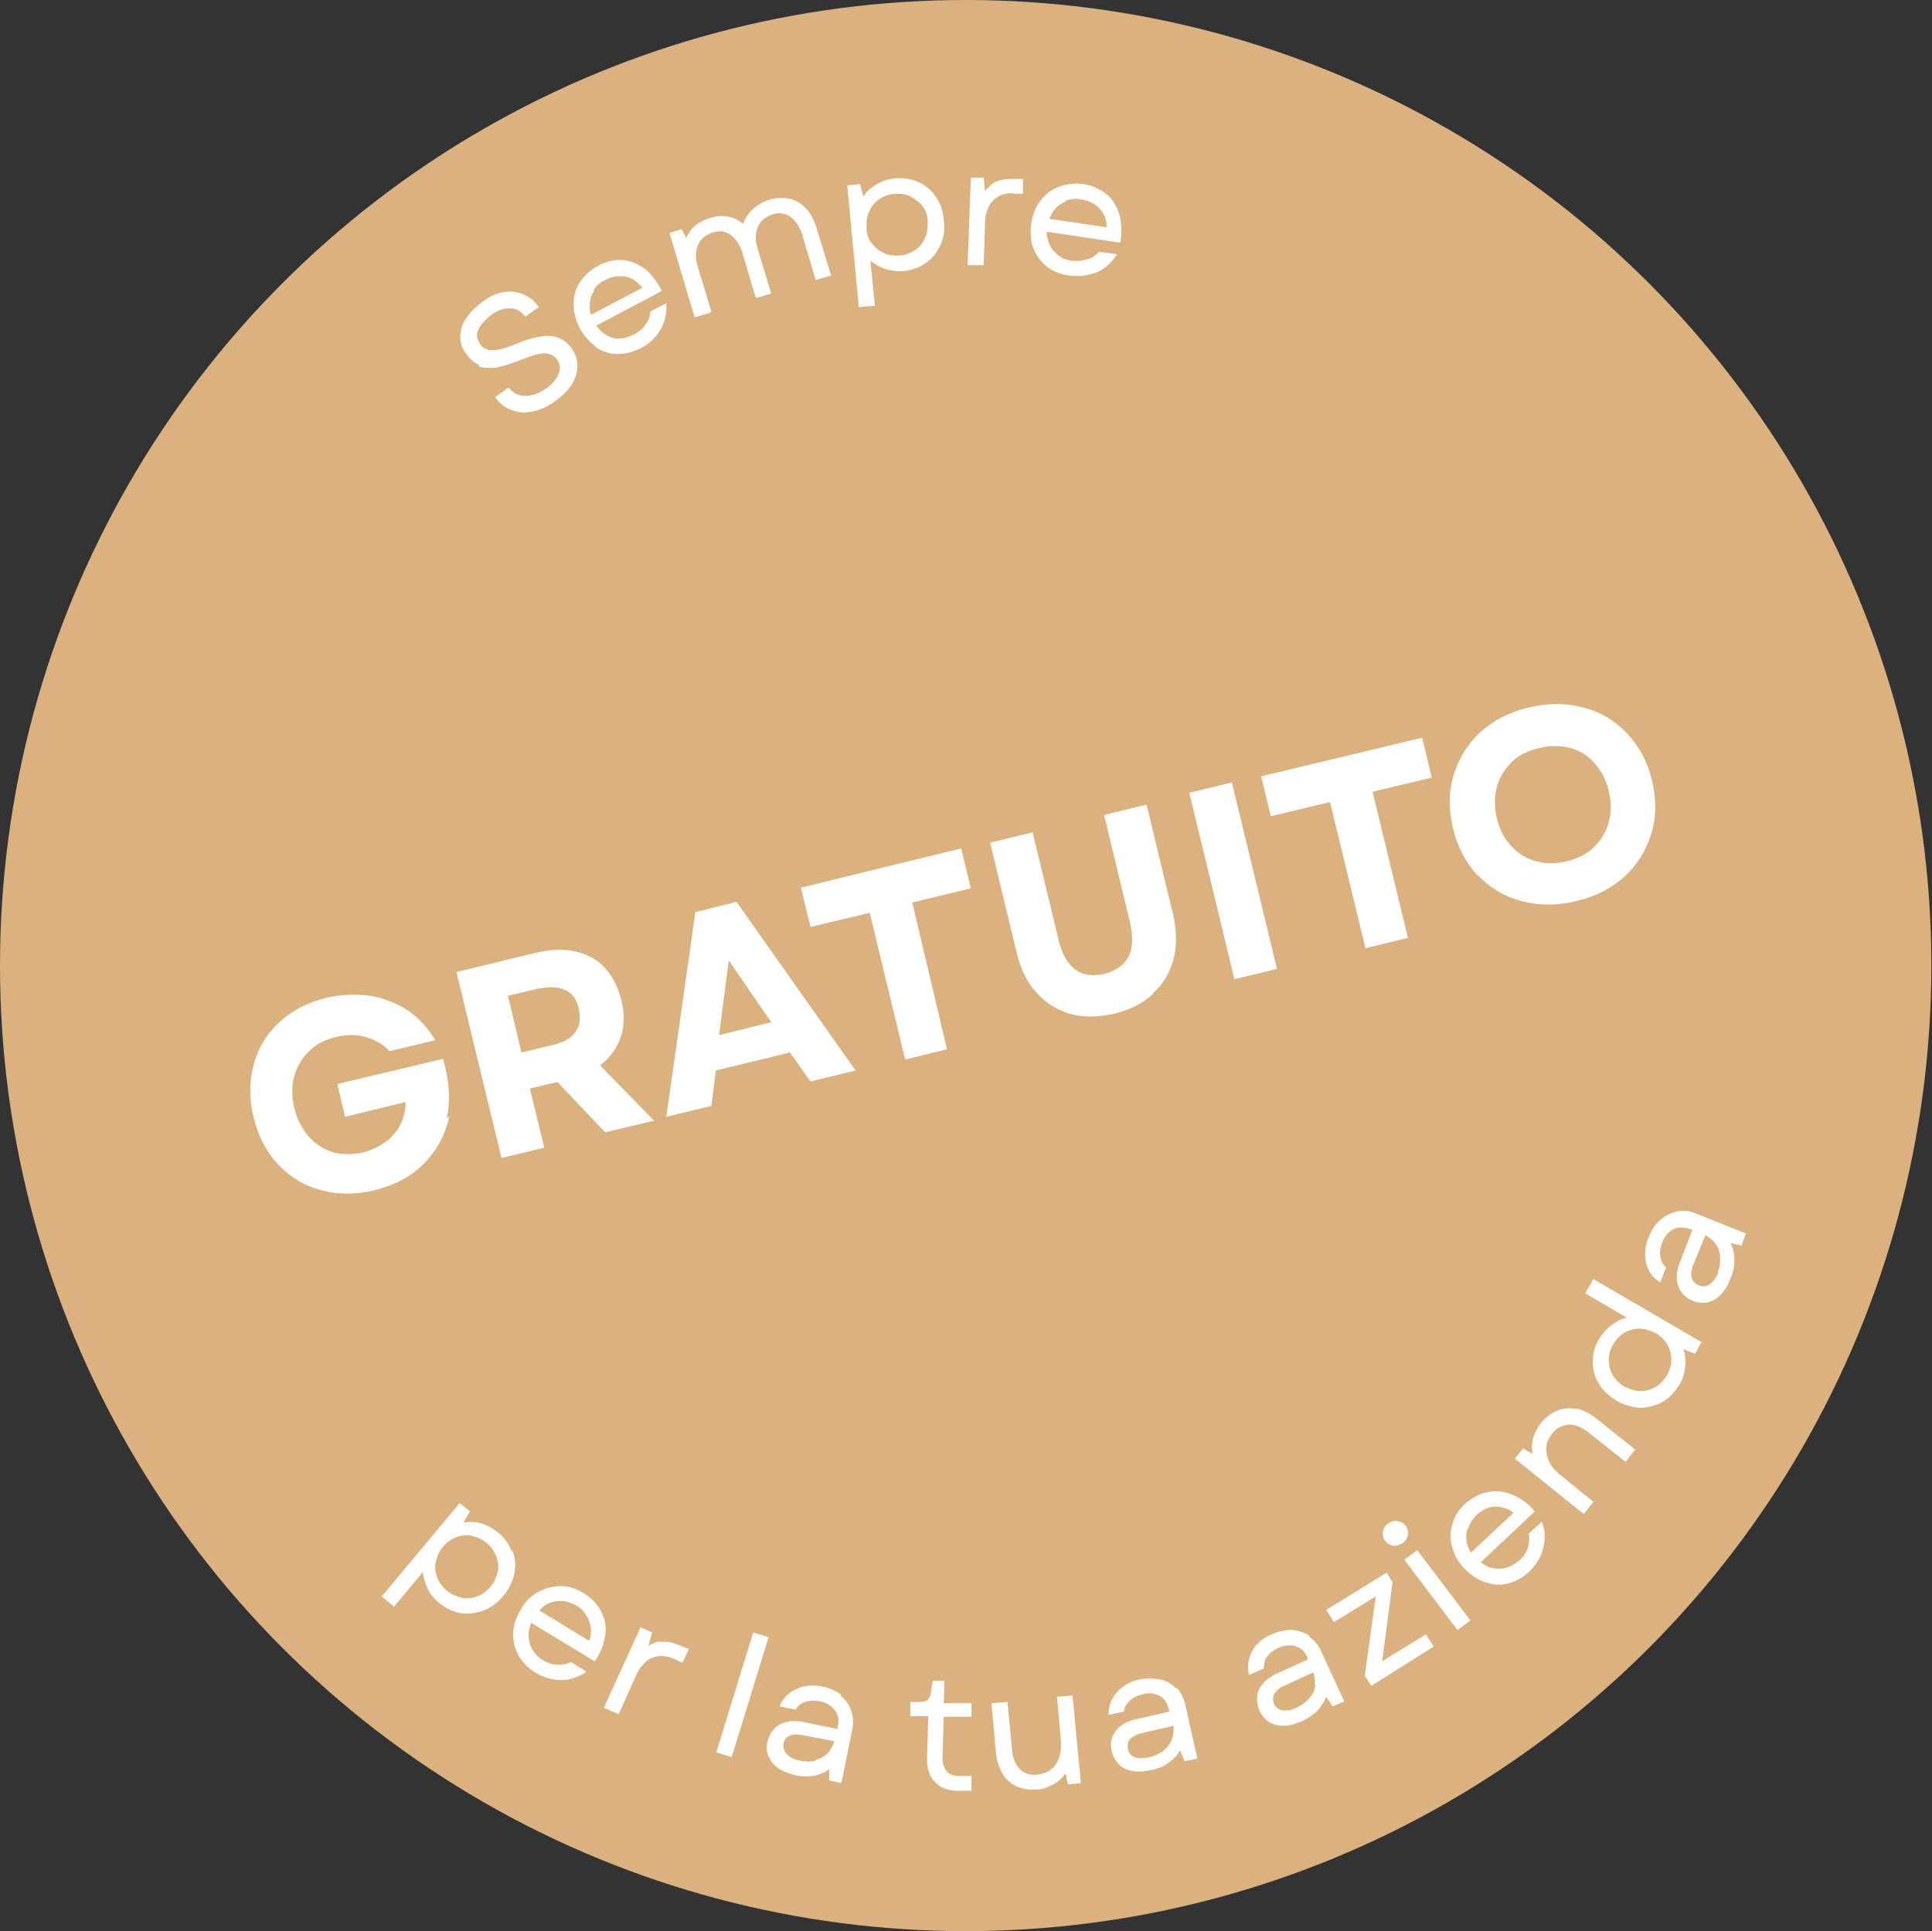
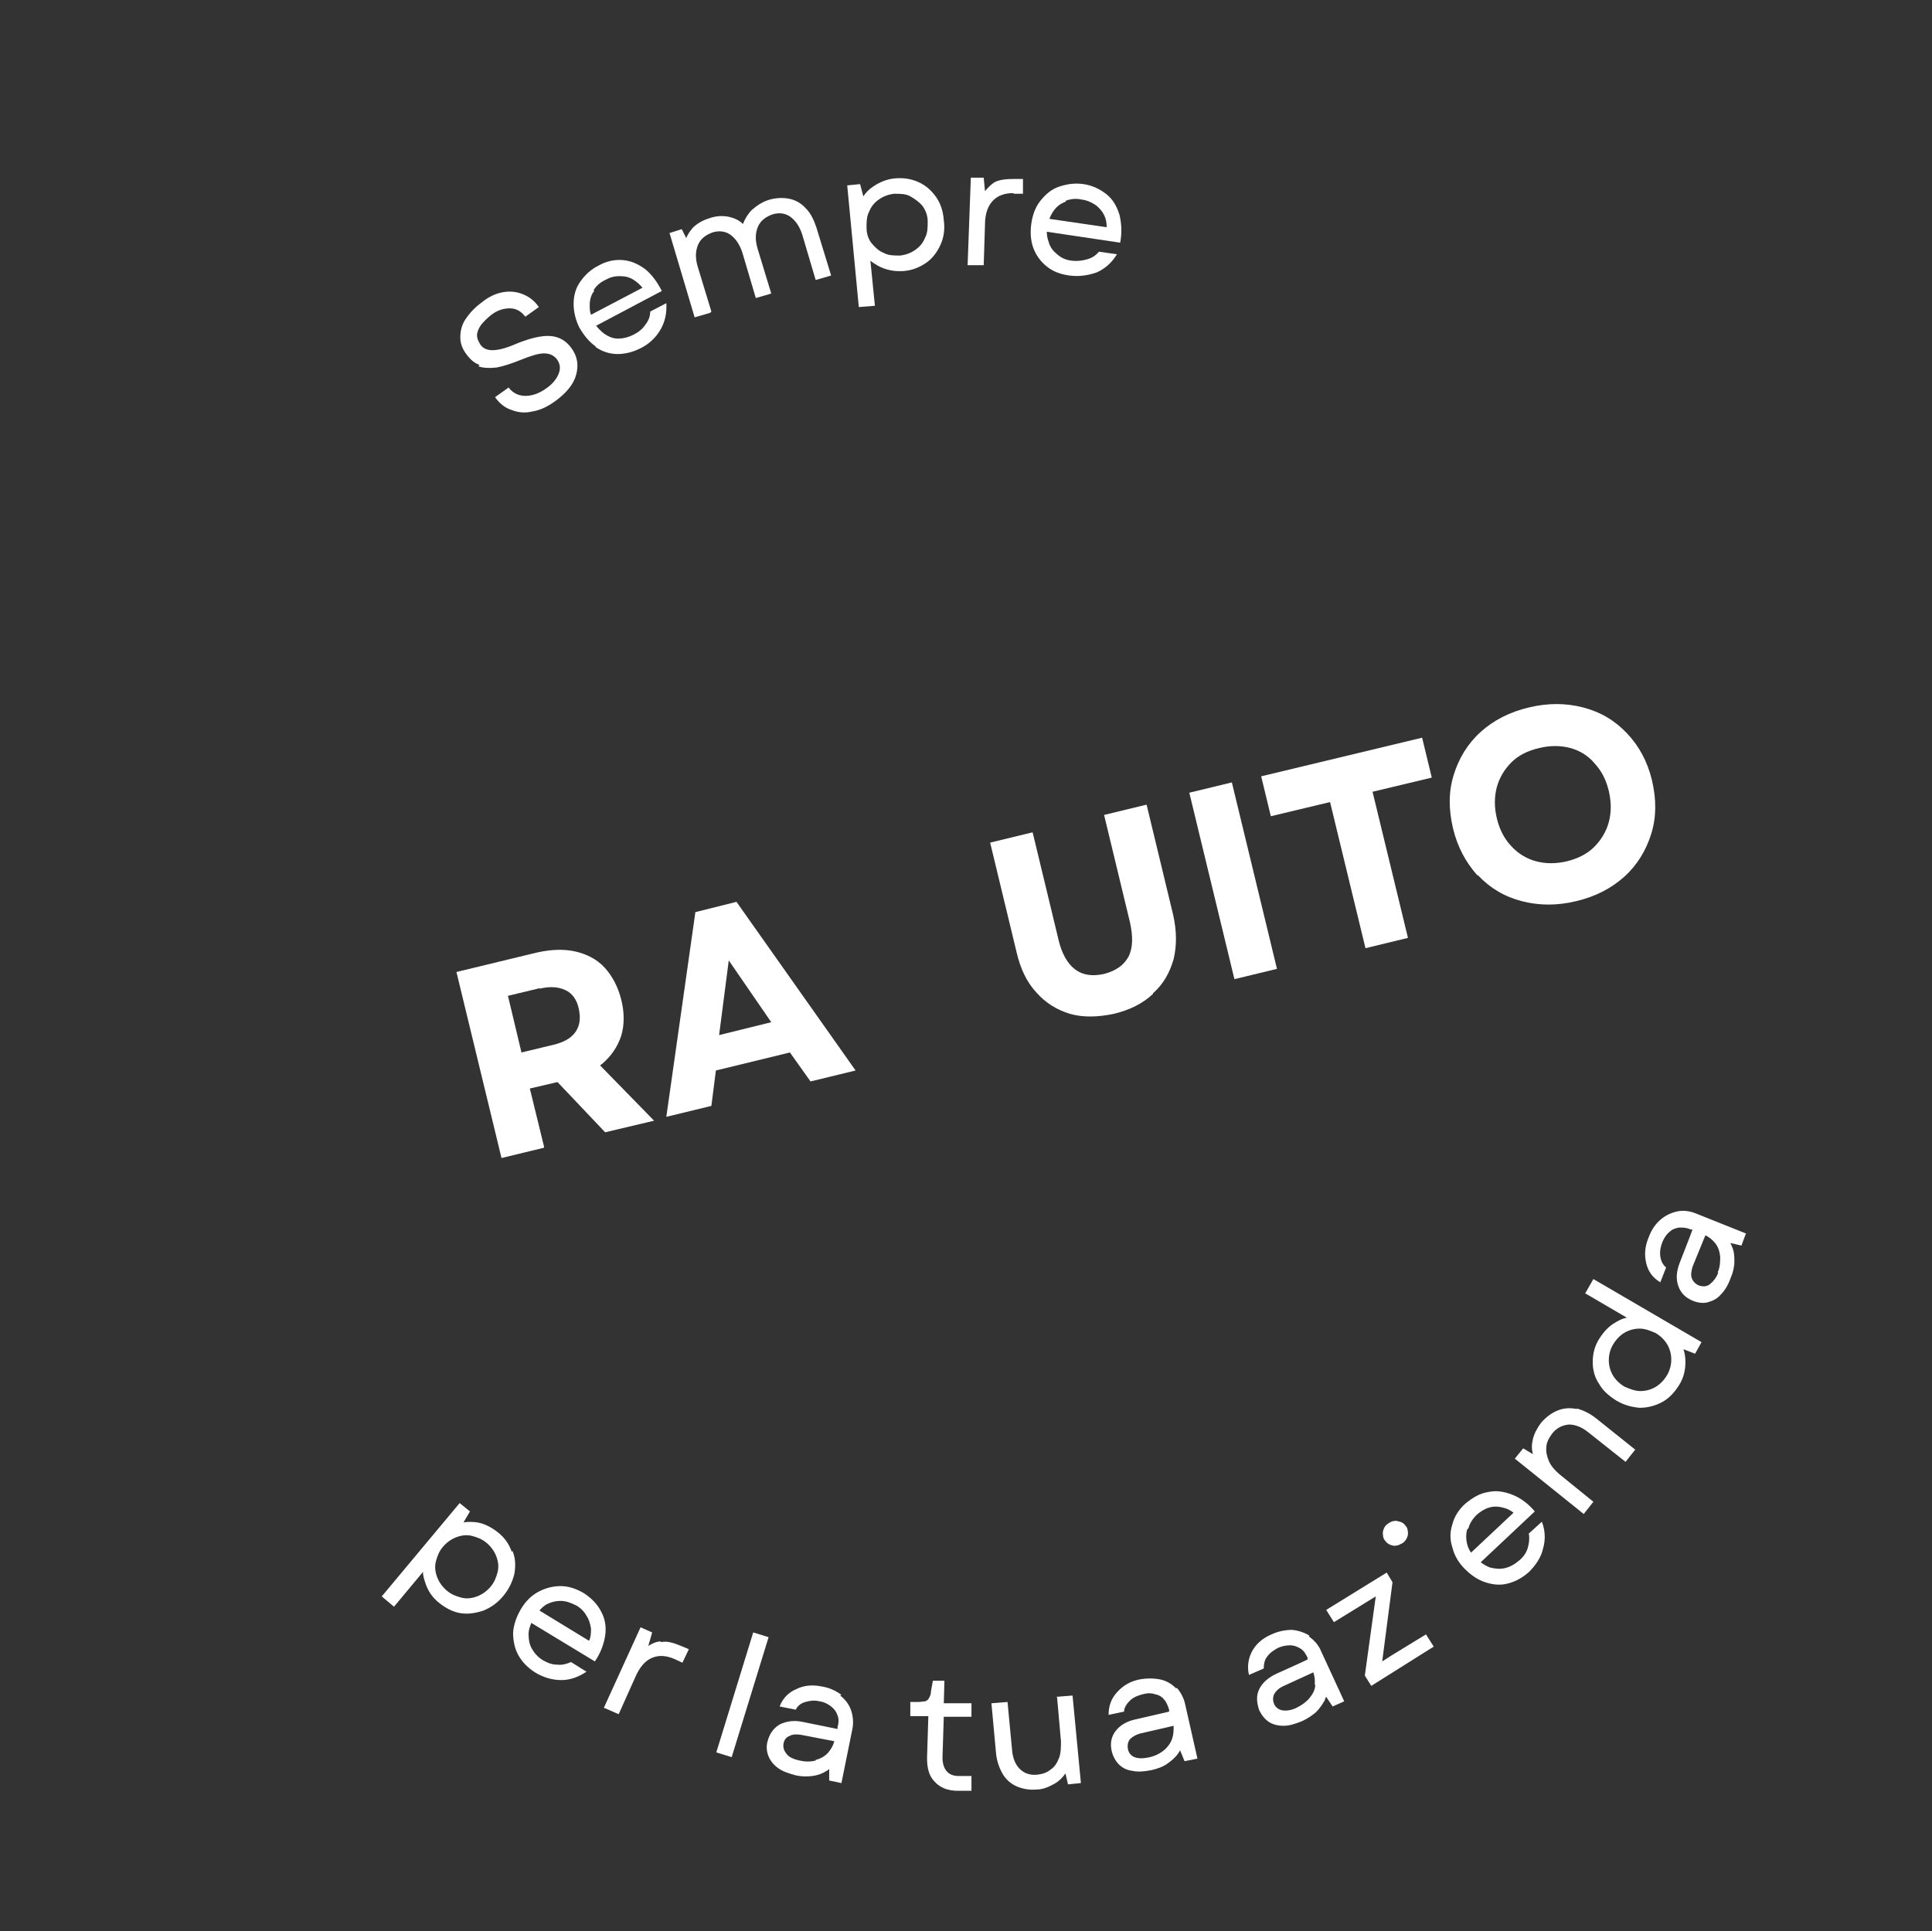
<svg xmlns="http://www.w3.org/2000/svg" version="1.1" viewBox="0 0 300.1 300">
  <rect x="0" y="0" width="300.1" height="300" fill="#333333" stroke="none" />
  <defs>
    <style>
      .cls-1 {
        fill: #fff;
      }

      .cls-2 {
        fill: #dbb17f;
      }
    </style>
  </defs>
  <g>
    <g id="Ebene_1">
      <g>
-         <ellipse class="cls-2" cx="150" cy="150" rx="150" ry="150" />
        <g>
          <path class="cls-1" d="M74.3,56.9c.8.3,1.7.3,2.8.2,1.1-.2,2.3-.6,3.8-1.2,1.5-.6,2.7-1,3.6-1,.9,0,1.5.3,2,.9.5.7.6,1.4.3,2.2-.3.8-.9,1.6-1.9,2.3-1.1.8-2.2,1.2-3.3,1.2-1.1,0-2-.5-2.6-1.3l-2.1,1.5c.7,1,1.6,1.7,2.6,2,1,.4,2.1.5,3.3.2,1.2-.2,2.4-.8,3.6-1.7,1.6-1.2,2.7-2.5,3.1-4,.4-1.5.2-2.9-.8-4.2-.8-1.1-1.9-1.7-3.2-1.8-1.3-.1-3.1.3-5.3,1.2-1.6.7-2.8,1-3.7,1s-1.5-.3-1.9-.9c-.3-.5-.5-.9-.5-1.4s.2-1,.6-1.6c.4-.5.9-1,1.5-1.5,1-.8,2-1.1,3-1.1s1.8.5,2.4,1.3l2.1-1.5c-.7-1-1.5-1.6-2.5-2-1-.4-2-.5-3.1-.3-1.1.2-2.2.7-3.3,1.6-1.1.8-1.9,1.7-2.5,2.6-.6.9-.8,1.9-.8,2.8,0,.9.3,1.8,1,2.7.6.8,1.2,1.3,2,1.6Z" />
          <path class="cls-1" d="M92.5,53.9c1,.7,2.2,1.1,3.4,1.1,1.2,0,2.4-.3,3.6-.9,1.4-.7,2.4-1.7,3.1-2.9.7-1.2,1-2.6.9-4.1l-2.5,1.3c0,.8-.3,1.5-.8,2.1-.4.6-1,1.1-1.8,1.5-.8.4-1.6.6-2.4.6-.8,0-1.5-.3-2.2-.8-.4-.3-.8-.7-1.2-1.2l10.2-5.4c-.7-1.4-1.6-2.6-2.6-3.4-1.1-.8-2.2-1.3-3.5-1.4-1.3-.1-2.6.2-3.8.9-1.2.6-2.1,1.5-2.8,2.5-.7,1-1,2.2-1,3.4,0,1.2.3,2.5.9,3.7.7,1.2,1.5,2.2,2.5,2.9ZM92.2,45.1c.4-.7,1-1.2,1.8-1.6.7-.4,1.4-.6,2.2-.6s1.4.1,2.1.5c.5.3,1,.7,1.5,1.3l-8,4.2c-.2-.5-.2-1-.2-1.5,0-.8.2-1.6.7-2.2Z" />
          <path class="cls-1" d="M110.5,48.4l-2.1-6.9c-.4-1.3-.4-2.4,0-3.4.4-1,1.2-1.6,2.3-2,1-.3,2-.2,2.8.4.8.6,1.4,1.5,1.8,2.7l2.1,7.1,2.4-.7-2.1-6.9c-.4-1.3-.4-2.4,0-3.4.4-1,1.2-1.6,2.3-2,1-.3,2-.2,2.8.4.8.6,1.4,1.5,1.8,2.7l2.1,7.1,2.4-.7-2.3-7.5c-.4-1.2-.9-2.2-1.6-2.9-.7-.8-1.6-1.3-2.5-1.5s-2-.2-3.1.1c-1.1.3-2,.9-2.8,1.6-.6.6-1.1,1.4-1.4,2.2-.6-.6-1.3-.9-2.1-1.1-.9-.2-2-.2-3.1.2-1,.3-1.9.8-2.6,1.5-.4.5-.8,1-1,1.6l-.7-1.4-1.9.6,3.9,13.1,2.4-.7Z" />
          <path class="cls-1" d="M135.9,47.5l-.7-7c.5.4,1,.7,1.6,1,1.1.5,2.3.7,3.6.6,1.3-.1,2.5-.6,3.5-1.3,1-.7,1.7-1.7,2.2-2.8s.7-2.4.5-3.8c-.1-1.4-.5-2.6-1.2-3.6s-1.6-1.8-2.7-2.3c-1.1-.5-2.3-.7-3.6-.6-1.3.1-2.5.6-3.5,1.3-.6.4-1.1.9-1.5,1.5l-.5-1.9-2,.2,1.8,18.9,2.5-.2ZM135,32.9c.3-.8.8-1.4,1.5-1.9.7-.5,1.5-.8,2.4-.9.9,0,1.8,0,2.5.4s1.4.9,1.9,1.5c.5.7.8,1.5.8,2.4,0,.9,0,1.8-.4,2.5-.3.8-.8,1.4-1.5,1.9-.7.5-1.5.8-2.4.9-.9,0-1.8,0-2.5-.4-.8-.3-1.4-.9-1.9-1.5s-.8-1.5-.8-2.4c0-.9,0-1.8.4-2.5Z" />
          <path class="cls-1" d="M157.5,30.1h1.4s0-2.3,0-2.3h-1.3c-1.3,0-2.3.1-3.1.5-.5.3-1,.8-1.5,1.4l-.2-2.1h-2c0,0-.5,13.6-.5,13.6h2.5c0,0,.2-6.3.2-6.3,0-1.8.5-3,1.3-3.8.8-.8,1.9-1.1,3.1-1.1Z" />
          <path class="cls-1" d="M162.6,41.4c1,.8,2.1,1.2,3.5,1.4,1.5.2,2.9,0,4.3-.5,1.3-.6,2.3-1.5,3.1-2.8l-2.8-.4c-.5.6-1.1,1-1.9,1.2-.7.2-1.5.3-2.3.2-.9-.1-1.6-.4-2.3-1-.6-.5-1.1-1.1-1.3-1.9-.2-.5-.3-1.1-.3-1.6l11.4,1.7c.3-1.6.2-3-.1-4.3-.4-1.3-1-2.4-2-3.2-1-.8-2.2-1.4-3.6-1.6-1.4-.2-2.6,0-3.8.4s-2.1,1.2-2.9,2.2c-.8,1-1.2,2.2-1.4,3.5-.2,1.4-.1,2.7.3,3.8s1.1,2.1,2.1,2.9ZM165.5,31.2c.8-.3,1.6-.4,2.5-.2.8.1,1.5.4,2.1.8.6.4,1.1,1,1.4,1.6.3.6.4,1.2.4,1.9l-8.9-1.3c.2-.5.4-.9.7-1.3.5-.7,1.1-1.1,1.9-1.4Z" />
          <path class="cls-1" d="M79.5,241.1c-.4-1.2-1.1-2.2-2.1-3-1-.8-2.1-1.4-3.3-1.6-.7-.1-1.4-.1-2.1,0l1-1.7-1.6-1.3-12.1,14.5,1.9,1.6,4.5-5.4c0,.6.2,1.2.4,1.8.4,1.2,1.1,2.2,2.1,3,1,.8,2.1,1.4,3.3,1.6,1.2.2,2.4,0,3.6-.4,1.2-.5,2.2-1.2,3.1-2.3.9-1.1,1.4-2.2,1.7-3.4.2-1.2.2-2.4-.3-3.6ZM77.3,244.2c-.2.8-.5,1.6-1.1,2.3-.6.7-1.3,1.2-2.1,1.5-.8.3-1.6.4-2.4.2s-1.6-.5-2.3-1.1c-.7-.6-1.2-1.3-1.5-2.1s-.4-1.6-.2-2.4c.2-.8.5-1.6,1.1-2.3.6-.7,1.3-1.2,2.1-1.5.8-.3,1.6-.4,2.4-.2.8.2,1.6.5,2.3,1.1.7.6,1.2,1.3,1.5,2.1s.4,1.6.2,2.4Z" />
          <path class="cls-1" d="M82.5,252.1l9.9,6c.9-1.3,1.4-2.7,1.6-4s0-2.6-.6-3.7c-.6-1.2-1.5-2.1-2.7-2.9-1.2-.7-2.4-1.1-3.6-1.1-1.2,0-2.4.3-3.5.9-1.1.6-2,1.5-2.7,2.7-.7,1.2-1.1,2.4-1.2,3.6,0,1.2.2,2.4.8,3.5.6,1.1,1.5,2,2.6,2.7,1.3.8,2.7,1.2,4.1,1.2,1.4,0,2.7-.5,3.9-1.3l-2.4-1.5c-.7.3-1.4.5-2.2.4-.8,0-1.5-.3-2.2-.7-.8-.5-1.3-1.1-1.7-1.8-.4-.7-.5-1.5-.5-2.3,0-.5.2-1.1.4-1.6ZM84.8,249.3c.7-.4,1.5-.6,2.3-.6.8,0,1.6.3,2.4.7.7.4,1.2.9,1.6,1.6.4.6.6,1.3.7,2,0,.6,0,1.3-.3,1.9l-7.7-4.7c.3-.4.7-.7,1.1-1Z" />
          <path class="cls-1" d="M102.6,255c-.6,0-1.3.3-1.9.7l.6-2.1-1.8-.8-5.7,12.5,2.3,1,2.6-5.8c.7-1.6,1.6-2.6,2.7-3,1-.4,2.1-.3,3.3.2l1.3.6,1-2.1-1.2-.5c-1.2-.5-2.2-.8-3.1-.6Z" />
          <rect class="cls-1" x="105.6" y="262.1" width="19.5" height="2.5" transform="translate(-170.3 296.1) rotate(-72.9)" />
          <path class="cls-1" d="M130.7,263.3c-.8-.6-1.8-1.1-3-1.3-1.5-.3-2.8-.2-4,.4-1.2.5-2.1,1.4-2.6,2.7l2.5.5c.3-.6.8-1,1.5-1.2.7-.2,1.4-.3,2.2-.1.7.1,1.3.4,1.8.8s.8.8,1,1.4c.2.5.2,1.1,0,1.8v.3c0,0-5.4-1.1-5.4-1.1-1.4-.3-2.6-.1-3.6.4-1,.6-1.6,1.5-1.9,2.7-.2.8-.1,1.6.2,2.3.3.7.8,1.3,1.5,1.8.7.5,1.6.8,2.7,1.1.9.2,1.8.2,2.6.1s1.6-.4,2.2-.8c.1,0,.3-.2.4-.3v1.8c0,0,1.9.4,1.9.4l1.7-8.4c.2-1,.1-2-.2-2.9-.3-.9-.9-1.7-1.7-2.3ZM126.7,273.5c-.8.2-1.6.2-2.5,0-.9-.2-1.6-.5-2-1-.4-.5-.6-1-.5-1.6.1-.6.4-1,.9-1.2.5-.3,1.1-.3,1.8-.2l5.2,1c-.2.7-.5,1.2-.9,1.7-.5.6-1.2,1-2,1.2Z" />
          <path class="cls-1" d="M146.8,261.1h-1.9c0,0-.3,1.7-.3,1.7,0,.5-.2.8-.3,1s-.3.4-.6.5c-.3,0-.6.1-1.1.1h-1.2s0,2.2,0,2.2h2.8c0,0-.2,6.5-.2,6.5,0,1.6.3,2.8,1.2,3.7.8.9,2,1.4,3.6,1.4h2.1c0,0,0-2.3,0-2.3h-2c-.9,0-1.5-.3-1.9-.8-.4-.5-.6-1.2-.6-2.1l.2-6.3h4.3c0,.1,0-2.1,0-2.1h-4.3c0-.1.1-3.5.1-3.5Z" />
          <path class="cls-1" d="M164.2,263.7l.6,6.8c0,.9,0,1.8-.3,2.6-.3.8-.7,1.4-1.3,1.8-.6.5-1.3.7-2.1.8-1.1.1-2-.2-2.7-.9-.7-.7-1.1-1.7-1.2-3l-.7-7.4-2.5.2.7,7.6c.1,1.3.5,2.4,1,3.3.5.9,1.3,1.6,2.2,2,.9.4,2,.6,3.1.5,1,0,1.9-.4,2.8-.9.7-.4,1.2-.9,1.7-1.6l.4,1.7,2-.2-1.3-13.6-2.5.2Z" />
          <path class="cls-1" d="M182.7,262.3c-.7-.7-1.5-1.2-2.5-1.4-1-.2-2.1-.2-3.2,0-1.5.3-2.6,1-3.5,2s-1.3,2.1-1.3,3.5l2.4-.5c0-.6.4-1.2.9-1.7.5-.5,1.2-.8,2-1,.7-.2,1.4-.2,1.9,0,.6.1,1.1.4,1.4.8.4.4.6,1,.8,1.6v.3c0,0-5.2,1.2-5.2,1.2-1.4.3-2.4.9-3.1,1.8s-.9,2-.6,3.2c.2.8.6,1.5,1.1,2,.5.5,1.2.9,2.1,1,.9.2,1.8.1,2.9-.1.9-.2,1.8-.5,2.5-1s1.3-1,1.7-1.6c.1-.1.2-.3.3-.5l.7,1.7,2-.4-1.9-8.4c-.2-1-.7-1.9-1.3-2.6ZM182.1,270c-.2.7-.7,1.4-1.3,1.9-.6.5-1.4.9-2.3,1.1-.9.2-1.6.2-2.2,0s-1-.7-1.1-1.3c-.1-.6,0-1.1.3-1.5.4-.4.9-.7,1.6-.9l5.2-1.2c0,.7,0,1.3-.2,1.9Z" />
          <path class="cls-1" d="M203.4,254.1c-.8-.5-1.7-.8-2.7-.9-1,0-2.1.2-3.2.7-1.4.6-2.4,1.5-3,2.6-.6,1.1-.8,2.4-.5,3.7l2.3-1c0-.6.1-1.3.5-1.8.4-.6,1-1,1.7-1.4.7-.3,1.3-.4,1.9-.4.6,0,1.1.2,1.6.5.5.3.8.8,1.1,1.4v.3c.1,0-4.8,2.2-4.8,2.2-1.3.6-2.2,1.4-2.7,2.4-.5,1-.4,2.1,0,3.3.4.8.9,1.4,1.5,1.8s1.4.6,2.3.6c.9,0,1.8-.3,2.8-.7.9-.4,1.6-.9,2.2-1.4.6-.6,1-1.2,1.4-1.9,0-.2.1-.3.2-.5l1,1.5,1.8-.8-3.6-7.8c-.4-1-1.1-1.7-1.9-2.3ZM204.3,261.7c0,.8-.4,1.5-.9,2.1-.5.6-1.2,1.1-2,1.5-.8.4-1.6.5-2.2.4-.6-.1-1.1-.5-1.3-1-.2-.5-.2-1,0-1.5.3-.5.7-.9,1.3-1.2l4.8-2.2c.2.6.3,1.3.2,1.9Z" />
          <polygon class="cls-1" points="216.1 257.2 214.7 258.1 216.3 245.8 215.4 244.3 206 250.1 207.2 252 212.4 248.8 213.7 248 212 260.3 213 261.9 222.7 255.8 221.5 253.9 216.1 257.2" />
-           <rect class="cls-1" x="222" y="240" width="2.5" height="13.7" transform="translate(-103.7 184.8) rotate(-37.1)" />
          <path class="cls-1" d="M217.4,236.4c-.3-.1-.6-.2-.9-.1-.3,0-.6.2-.9.4-.5.3-.7.8-.8,1.3,0,.5,0,1,.4,1.4.2.3.5.5.8.6.3.1.6.2.9.1.3,0,.6-.2,1-.4.5-.4.7-.8.8-1.3,0-.5,0-1-.4-1.4-.2-.3-.5-.5-.8-.6Z" />
          <path class="cls-1" d="M237.5,238.3c.1.8,0,1.5-.2,2.2s-.7,1.4-1.3,1.9c-.7.6-1.4,1-2.2,1.2s-1.6.1-2.4-.1c-.5-.2-1-.5-1.4-.8l8.4-7.9c-1-1.2-2.2-2.1-3.5-2.6-1.3-.5-2.5-.7-3.8-.4-1.3.2-2.4.9-3.5,1.8-1,.9-1.7,2-2,3.2-.4,1.2-.4,2.4,0,3.6.3,1.2.9,2.3,1.9,3.3,1,1,2,1.7,3.2,2.1,1.2.4,2.4.5,3.5.2,1.2-.3,2.3-.9,3.3-1.8,1.1-1.1,1.9-2.3,2.2-3.7.4-1.4.3-2.8-.2-4.1l-2.1,1.9ZM228.1,237.4c.2-.8.7-1.5,1.3-2.1.6-.5,1.2-.9,1.9-1.1.7-.2,1.4-.2,2.1,0,.6.1,1.2.4,1.7.8l-6.6,6.2c-.3-.4-.5-.9-.6-1.3-.2-.8-.2-1.6,0-2.3Z" />
          <path class="cls-1" d="M245,218.9c-1-.2-2-.2-3,.2s-1.8,1-2.6,1.9c-.6.8-1.1,1.7-1.3,2.6-.2.8-.2,1.5,0,2.3l-1.5-.9-1.3,1.6,10.7,8.6,1.5-1.9-5.3-4.3c-.7-.6-1.3-1.3-1.6-2-.3-.7-.5-1.5-.4-2.2,0-.7.4-1.4.9-2.1.7-.9,1.6-1.3,2.6-1.4,1,0,2,.4,3,1.2l5.8,4.6,1.5-1.9-6-4.8c-1-.8-2-1.3-3.1-1.6Z" />
          <path class="cls-1" d="M246.2,200.9l6.5,3.8c-.6.1-1.2.4-1.7.7-1.1.6-1.9,1.5-2.6,2.6-.7,1.1-1,2.3-1,3.6,0,1.2.3,2.4,1,3.4.6,1.1,1.6,1.9,2.7,2.6,1.2.7,2.4,1,3.6,1.1,1.2,0,2.4-.3,3.5-.9s1.9-1.5,2.6-2.6,1-2.3,1-3.6c0-.7-.1-1.4-.3-2l1.8.7,1-1.8-16.8-9.8-1.2,2.1ZM258.9,213.7c-.5.8-1.1,1.4-1.8,1.8s-1.5.6-2.3.6c-.8,0-1.6-.3-2.5-.7-.8-.5-1.4-1.1-1.8-1.8-.4-.7-.6-1.5-.6-2.3s.2-1.7.7-2.5c.5-.8,1.1-1.4,1.8-1.8.7-.4,1.5-.6,2.3-.6.8,0,1.6.3,2.5.7.8.5,1.4,1.1,1.8,1.8.4.7.6,1.5.6,2.3,0,.8-.2,1.7-.7,2.5Z" />
          <path class="cls-1" d="M271.4,191.7l-8-3.2c-1-.4-2-.5-2.9-.3-.9.2-1.8.6-2.6,1.3-.8.7-1.4,1.6-1.8,2.7-.6,1.4-.7,2.7-.4,4,.3,1.3,1,2.3,2.2,3l.9-2.3c-.5-.4-.8-1-.9-1.7-.1-.7,0-1.4.3-2.2.3-.7.6-1.2,1.1-1.6.4-.4.9-.6,1.5-.7.6,0,1.2,0,1.8.3h.3c0,.1-2,5.2-2,5.2-.5,1.3-.6,2.5-.2,3.6.4,1.1,1.1,1.8,2.3,2.3.8.3,1.6.4,2.3.2s1.4-.5,2-1.2c.6-.6,1.1-1.4,1.5-2.5.4-.9.6-1.8.6-2.6,0-.8,0-1.6-.4-2.4,0-.2-.2-.3-.2-.5l1.7.4.7-1.9ZM266.9,197.7c-.3.8-.8,1.4-1.3,1.8s-1.1.4-1.7.2c-.5-.2-.9-.6-1.1-1.1-.2-.5-.1-1.1.1-1.8l2-4.9c.6.3,1.1.7,1.5,1.2.5.6.7,1.3.8,2.1,0,.8,0,1.6-.4,2.5Z" />
-           <path class="cls-1" d="M69.4,173.7c.6-2.9.4-5.9-.6-9.2l-16.4,3.9,1.2,5.1,9.4-2.3c0,.9-.1,1.7-.4,2.5-.4,1.3-1.2,2.4-2.2,3.3-1.1.9-2.4,1.6-3.9,2-1.7.4-3.4.4-4.8,0-1.5-.5-2.8-1.3-3.8-2.5-1-1.2-1.8-2.7-2.2-4.4-.4-1.8-.4-3.4,0-4.9.4-1.5,1.2-2.8,2.3-3.9,1.1-1.1,2.5-1.8,4.2-2.2,1.6-.4,3.2-.4,4.6,0,1.4.4,2.7,1.1,3.7,2.2l7.1-1.7c-1.1-1.9-2.5-3.4-4.2-4.6-1.8-1.2-3.7-1.9-5.9-2.3-2.2-.3-4.5-.2-6.8.3-2.9.7-5.4,2-7.3,3.8-2,1.8-3.3,4-4,6.6-.7,2.6-.7,5.3,0,8.2.7,2.9,2,5.4,3.8,7.3s4,3.3,6.7,4c2.6.7,5.4.7,8.3,0,3.1-.8,5.7-2.1,7.7-4.2,2-2,3.3-4.5,3.9-7.3Z" />
          <path class="cls-1" d="M84.5,178.1l-2.2-9,4.3-1,7.4,7.8,7.6-1.8-8.4-8.6c.1,0,.2-.2.3-.2,1.4-1.2,2.4-2.6,3-4.4.5-1.7.5-3.6,0-5.6-.5-2-1.4-3.7-2.6-5-1.2-1.3-2.8-2.1-4.6-2.5-1.8-.4-3.8-.3-6,.2l-12.4,3,7,28.9,6.6-1.6ZM83.8,153.6c1.6-.4,2.9-.3,4,.2,1.1.5,1.8,1.5,2.1,2.9.3,1.4.2,2.6-.5,3.6-.7,1-1.8,1.6-3.4,2l-5,1.2-2.1-8.8,5-1.2Z" />
          <path class="cls-1" d="M108,141.8l-4.5,31.7,7-1.7.7-5.5,11.5-2.8,3.2,4.5,7-1.7-18.5-26.2-6.4,1.6ZM119.8,158.8l-8.1,2,1.5-11.6,6.6,9.6Z" />
-           <polygon class="cls-1" points="147.1 163 141.7 140.2 150.8 138 149.3 131.8 124.4 137.9 125.9 144 135.1 141.8 140.6 164.6 147.1 163" />
          <path class="cls-1" d="M179.1,154.3c1.6-1.4,2.6-3.2,3.2-5.3.5-2.1.5-4.4-.1-7l-4.1-17-6.6,1.6,4,16.6c.5,2.2.5,4-.2,5.4-.7,1.3-1.9,2.2-3.8,2.7-1.8.4-3.3.2-4.5-.7-1.2-.9-2.1-2.5-2.6-4.7l-4-16.6-6.6,1.6,4.1,17c.6,2.6,1.6,4.7,3.1,6.3,1.4,1.6,3.2,2.7,5.2,3.3,2.1.6,4.4.5,6.8,0,2.5-.6,4.5-1.6,6.1-3.1Z" />
          <rect class="cls-1" x="188.1" y="122.1" width="6.8" height="29.8" transform="translate(-26.8 48.7) rotate(-13.6)" />
          <polygon class="cls-1" points="206.6 124.6 212.1 147.3 218.7 145.7 213.2 123 222.4 120.8 220.9 114.6 195.9 120.6 197.4 126.8 206.6 124.6" />
          <path class="cls-1" d="M229.6,136c1.9,2,4.1,3.3,6.8,4,2.7.7,5.5.7,8.4,0,3-.7,5.5-2,7.5-3.8,2-1.8,3.4-4.1,4.2-6.7.8-2.6.8-5.3.1-8.3-.7-2.9-2-5.3-3.9-7.3s-4.1-3.3-6.8-4c-2.7-.7-5.5-.7-8.4,0-3,.7-5.5,2-7.5,3.8-2,1.8-3.4,4.1-4.2,6.7-.8,2.6-.8,5.3-.1,8.3.7,2.9,2,5.3,3.8,7.3ZM232.5,122.3c.4-1.5,1.2-2.8,2.3-3.9,1.1-1.1,2.6-1.8,4.3-2.2,1.7-.4,3.3-.4,4.8,0,1.5.4,2.8,1.2,3.8,2.4,1.1,1.2,1.8,2.6,2.2,4.3.4,1.7.4,3.3,0,4.8s-1.2,2.8-2.3,3.9c-1.1,1.1-2.6,1.8-4.2,2.2-1.7.4-3.3.4-4.8,0-1.5-.4-2.8-1.2-3.9-2.4-1.1-1.2-1.8-2.6-2.2-4.3-.4-1.7-.4-3.3,0-4.8Z" />
        </g>
      </g>
    </g>
  </g>
</svg>